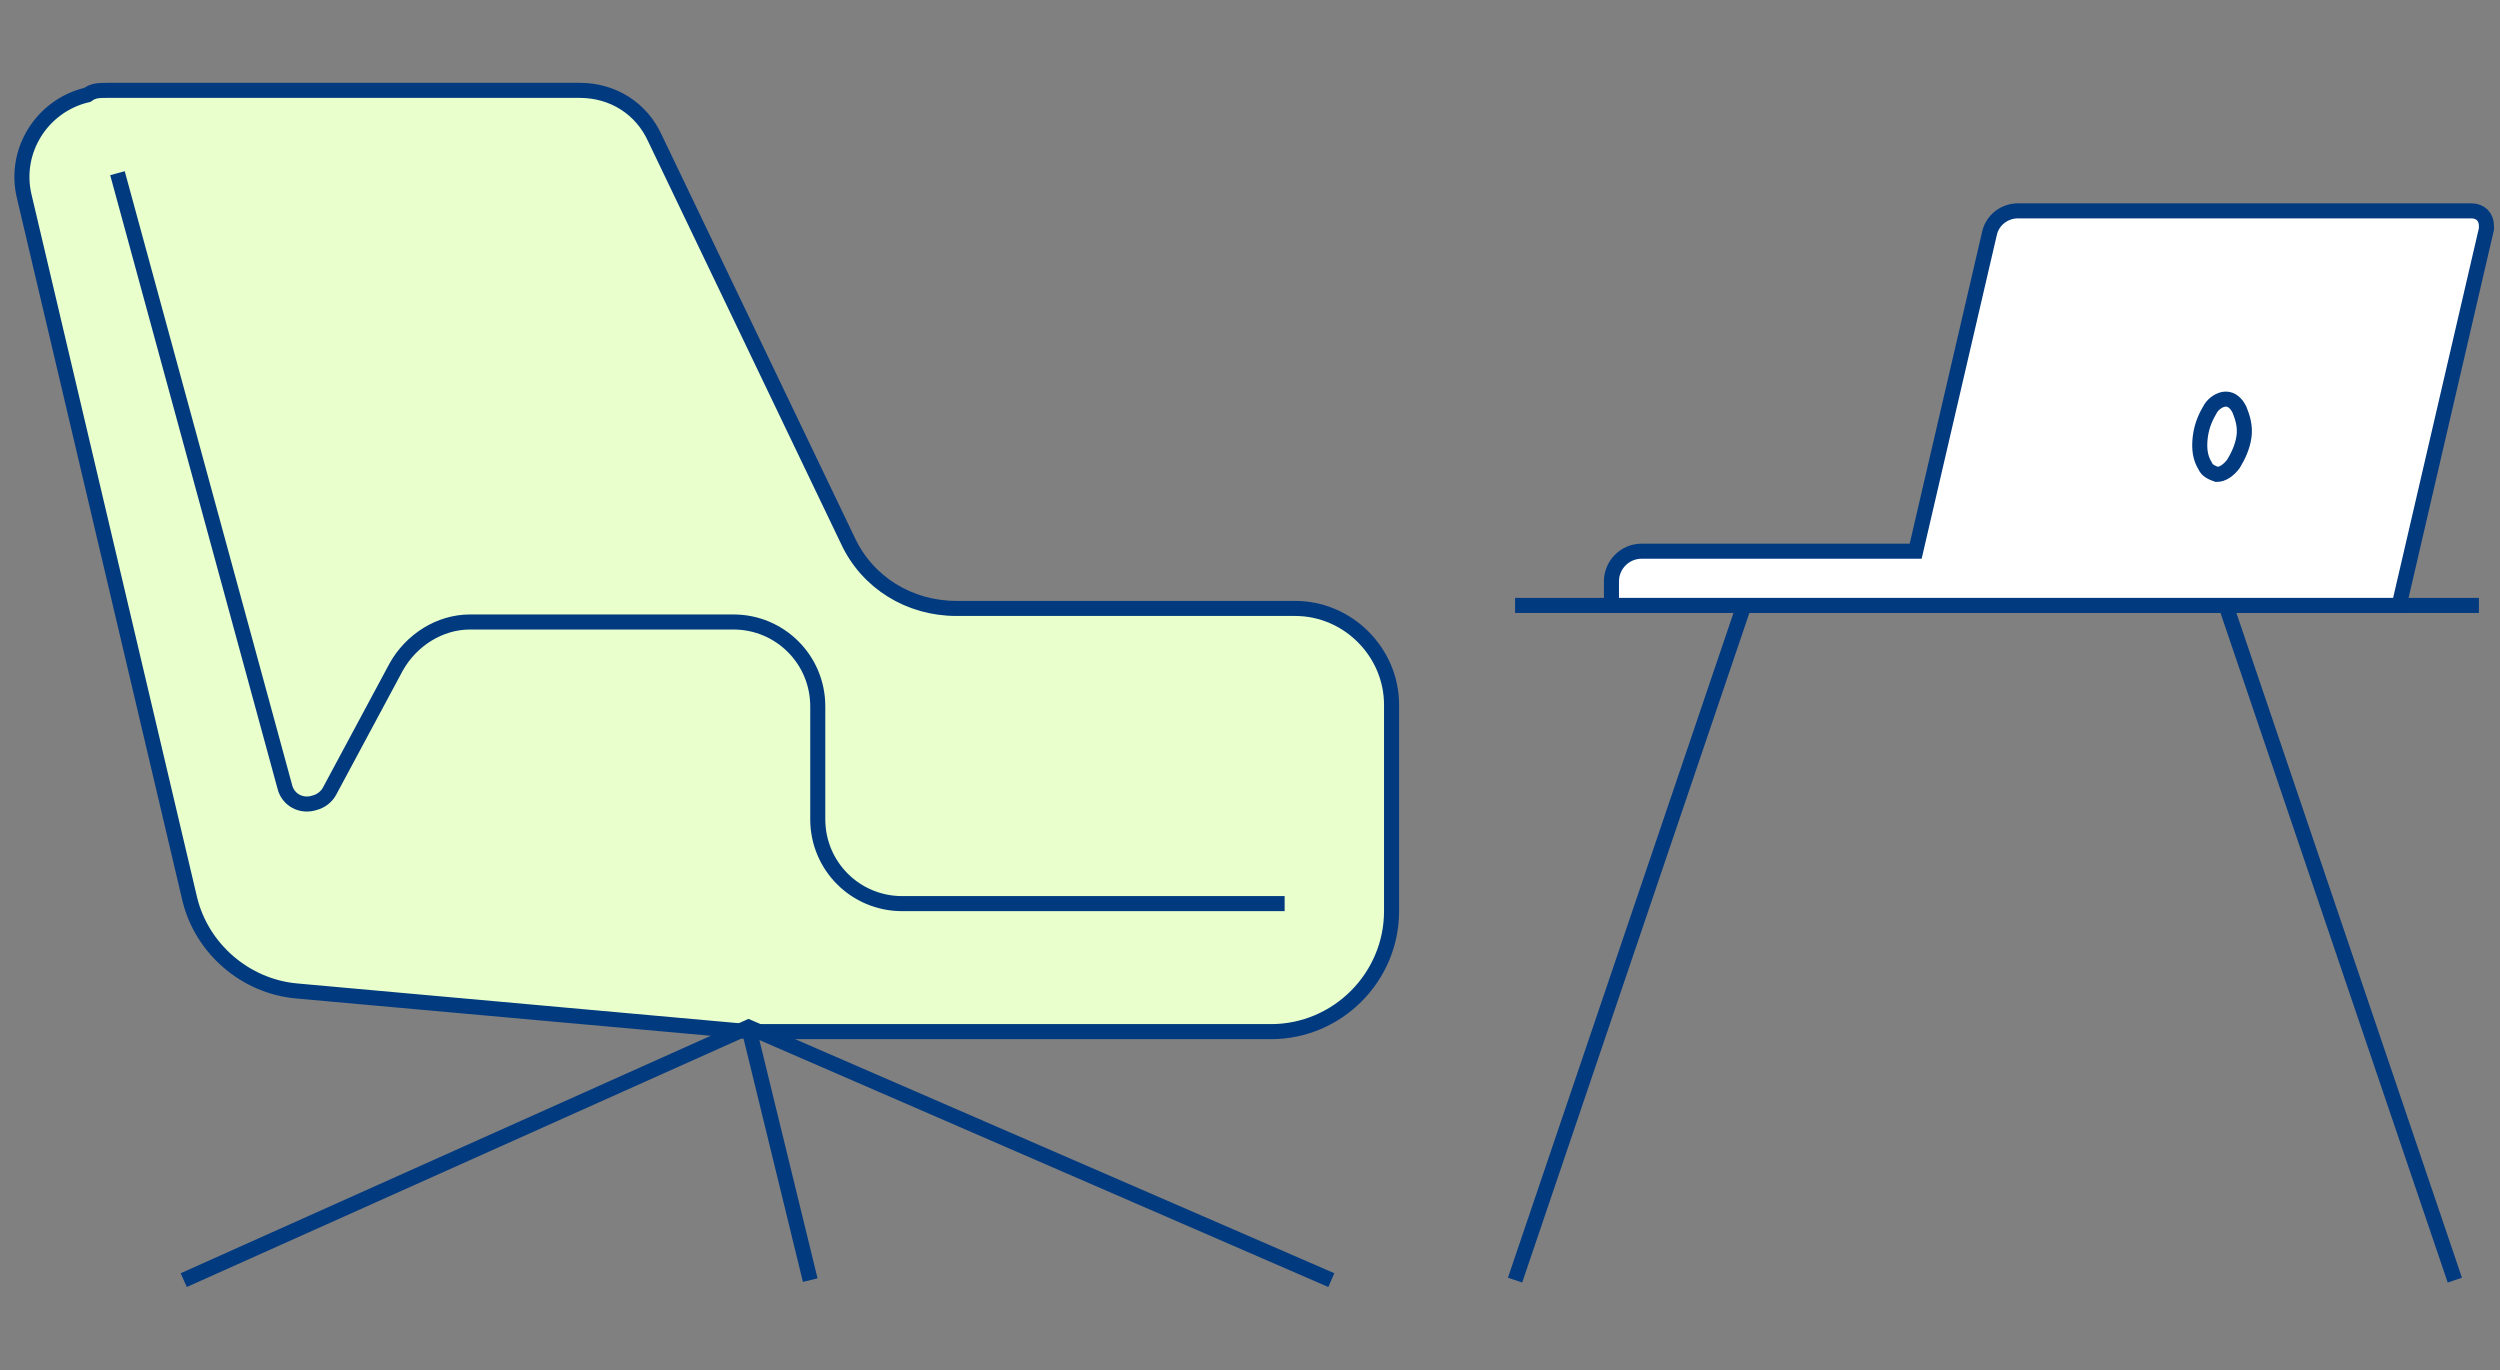
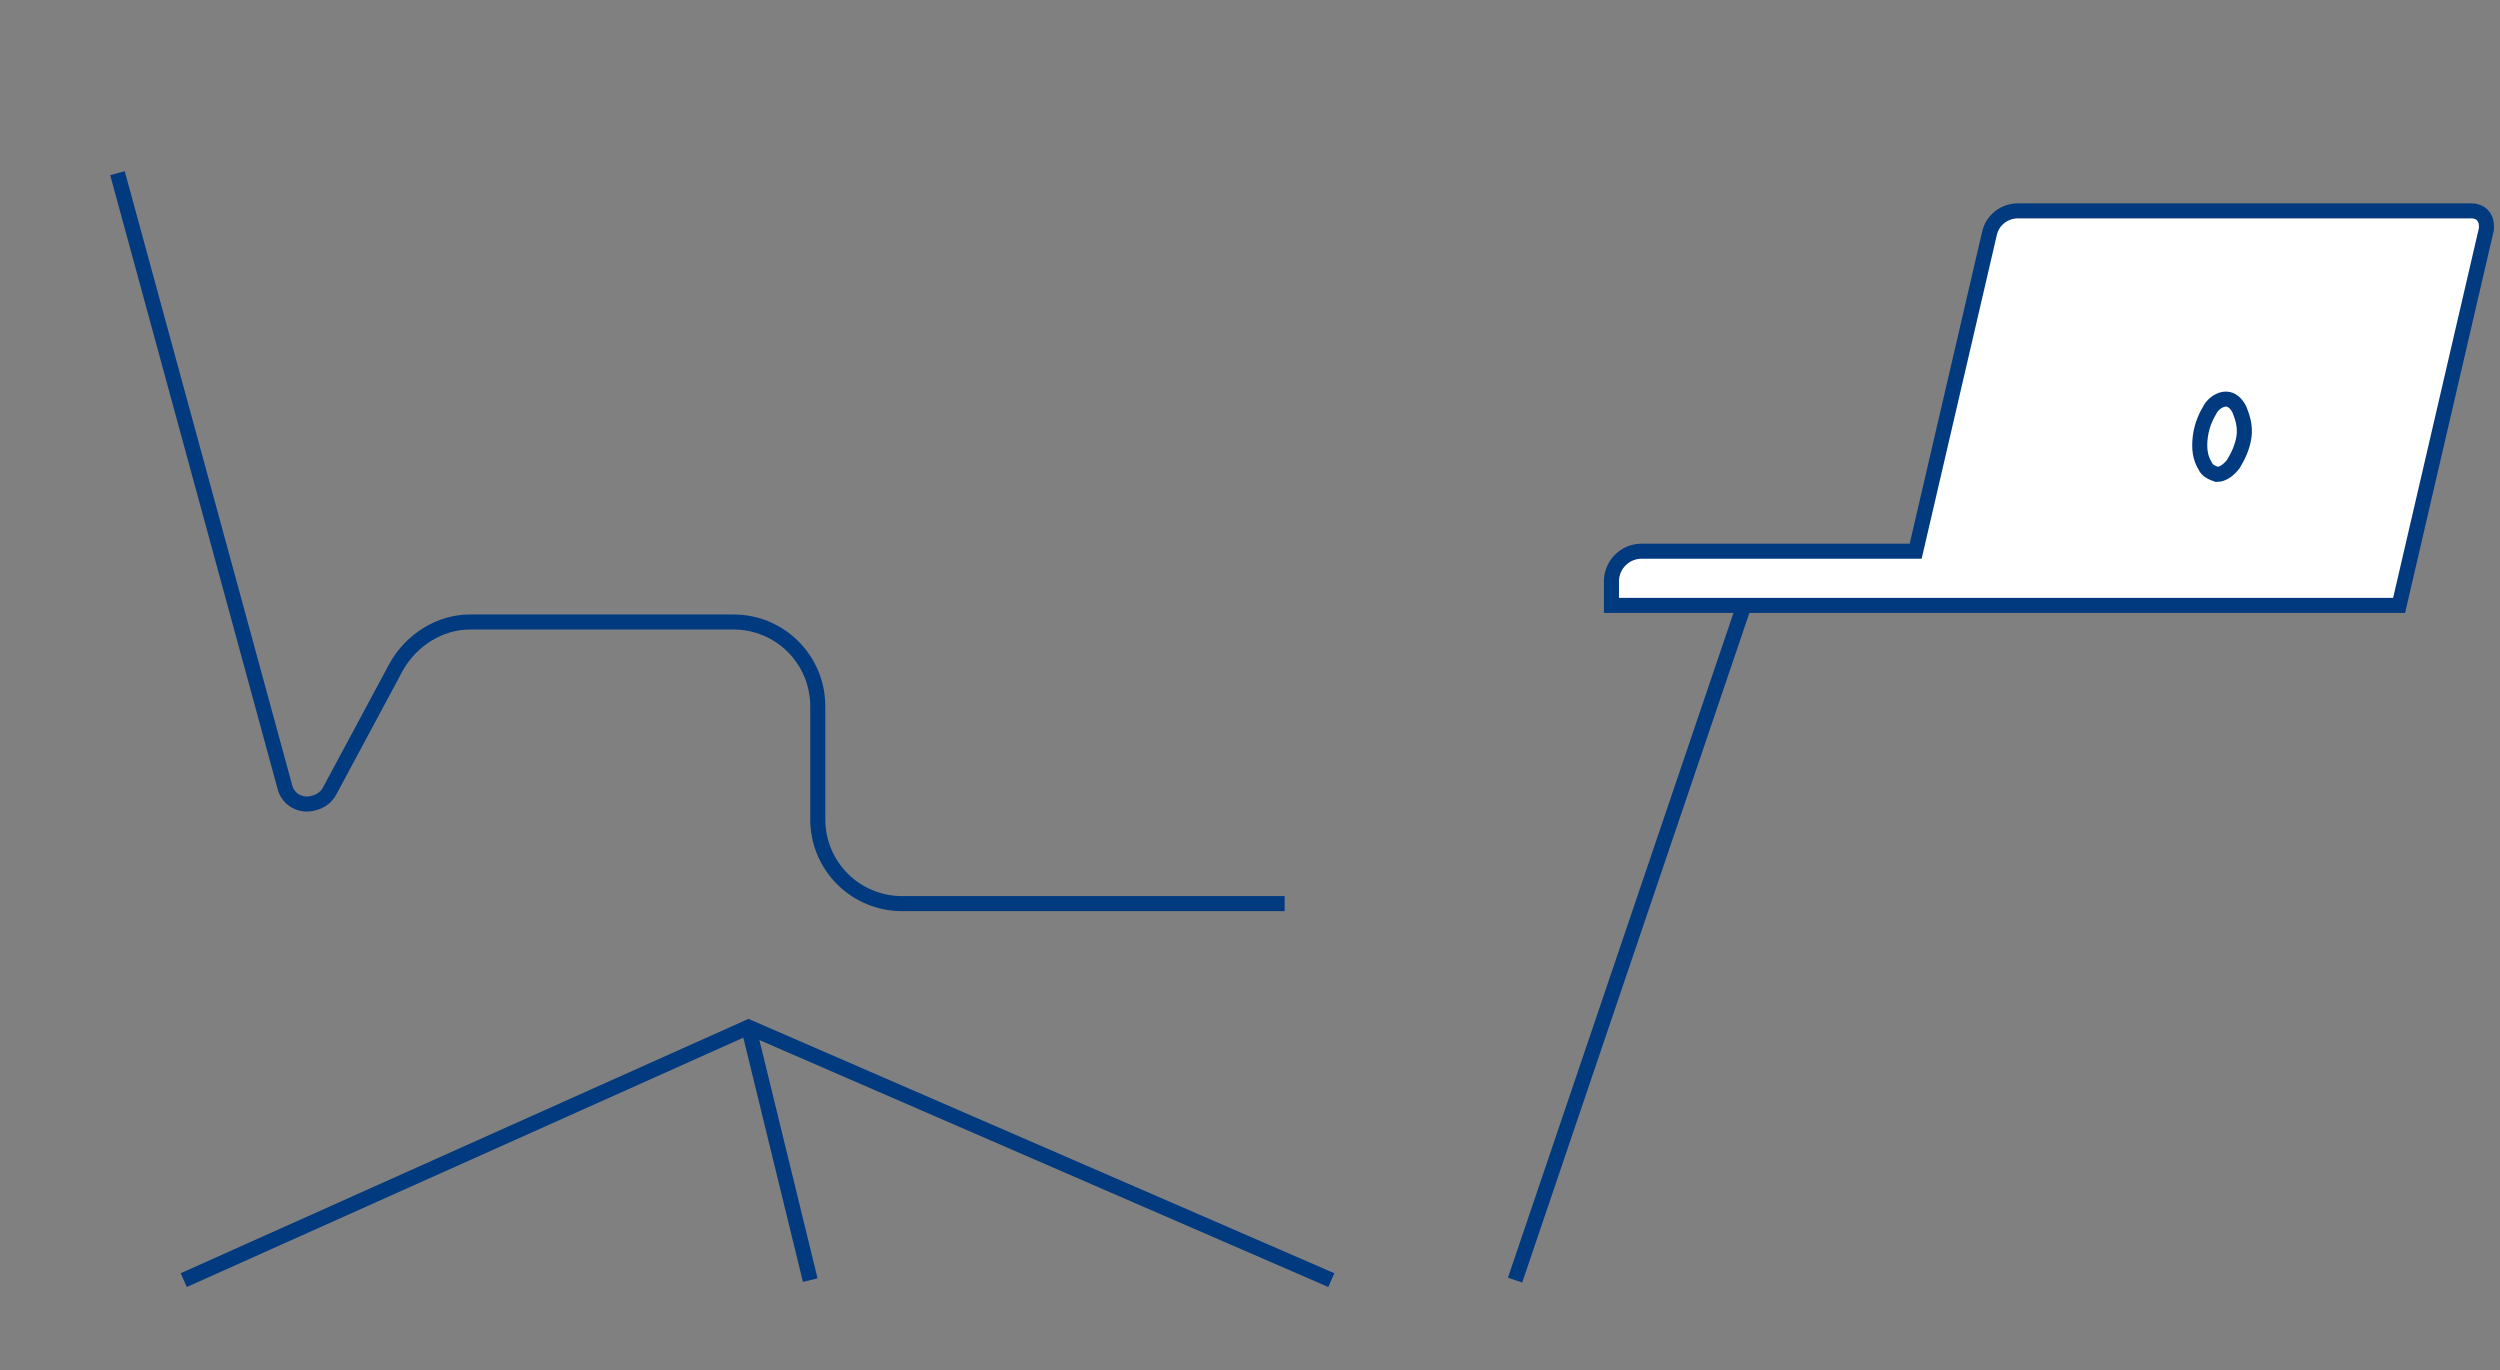
<svg xmlns="http://www.w3.org/2000/svg" version="1.1" id="Layer_1" x="0px" y="0px" width="166px" height="91px" viewBox="0 0 166 91" style="enable-background:new 0 0 166 91;" xml:space="preserve">
  <rect x="0" y="0" width="166" height="91" fill="#808080" stroke="none" />
  <style type="text/css">
	.st0{fill:none;stroke:#023A80;}
	.st1{fill:#FFFFFF;stroke:#023A80;}
	.st2{fill:#E9FFCC;stroke:#023A80;}
</style>
  <title>icon-benefit-lounge</title>
  <g id="Page-1">
    <g id="EuropaBC-01-Uvod" transform="translate(-1048, -1429)">
      <g id="icon-benefit-lounge" transform="translate(1048, 1430)">
        <g id="Group-22" transform="translate(0, 0)">
-           <line id="Path-23" class="st0" x1="100.6" y1="39.2" x2="164.6" y2="39.2" />
          <path id="Path-24" class="st1" d="M107,39.2v-1.6c0-1.1,0.9-2,2-2h18.2l0,0l4.9-21.1c0.2-0.9,1-1.5,1.9-1.5h30.1      c0.6,0,1,0.4,1,1c0,0.1,0,0.2,0,0.2l-5.8,25l0,0H107z" />
          <path id="Oval" class="st0" d="M147.8,25.5c0.4,0,0.7,0.3,0.9,0.7c0.2,0.5,0.4,1.1,0.3,1.8c-0.1,0.7-0.4,1.3-0.7,1.8      c-0.3,0.4-0.7,0.7-1.1,0.7c-0.6-0.2-0.7-0.4-0.8-0.6c-0.3-0.5-0.4-1.1-0.3-1.9c0.1-0.8,0.4-1.4,0.7-1.9      C147,25.8,147.4,25.5,147.8,25.5z" />
          <line id="Path-25" class="st0" x1="115.8" y1="39.2" x2="100.6" y2="84" />
-           <line id="Path-25-Copy" class="st0" x1="147.8" y1="39.2" x2="163" y2="84" />
-           <path id="Path-16" class="st2" d="M7.1,5h31.4c2.2,0,4.1,1.2,5,3.2l12.8,26.7c1.3,2.8,4.1,4.5,7.2,4.5h22.5      c3.5,0,6.4,2.9,6.4,6.4v13.7c0,4.4-3.6,8-8,8H49.7l0,0l-30-2.7c-3.4-0.3-6.3-2.8-7.1-6.1l-11-46.7c-0.7-3,1.2-6,4.2-6.7      C6.2,5,6.6,5,7.1,5z" />
          <path id="Path-20" class="st0" d="M7.8,10.5l11.1,40.7c0.2,0.9,1.1,1.4,2,1.1c0.4-0.1,0.8-0.4,1-0.8l4.4-8.2c1-1.8,2.9-3,4.9-3      h17.5c3.1,0,5.6,2.5,5.6,5.6v7.5c0,3.1,2.5,5.6,5.6,5.6h25.4l0,0" />
          <polyline id="Path-21" class="st0" points="88.4,84 49.7,67.2 12.2,84     " />
          <line id="Path-22" class="st0" x1="49.7" y1="67.2" x2="53.8" y2="84" />
        </g>
        <g id="Group-8-Copy">
			</g>
      </g>
    </g>
  </g>
</svg>